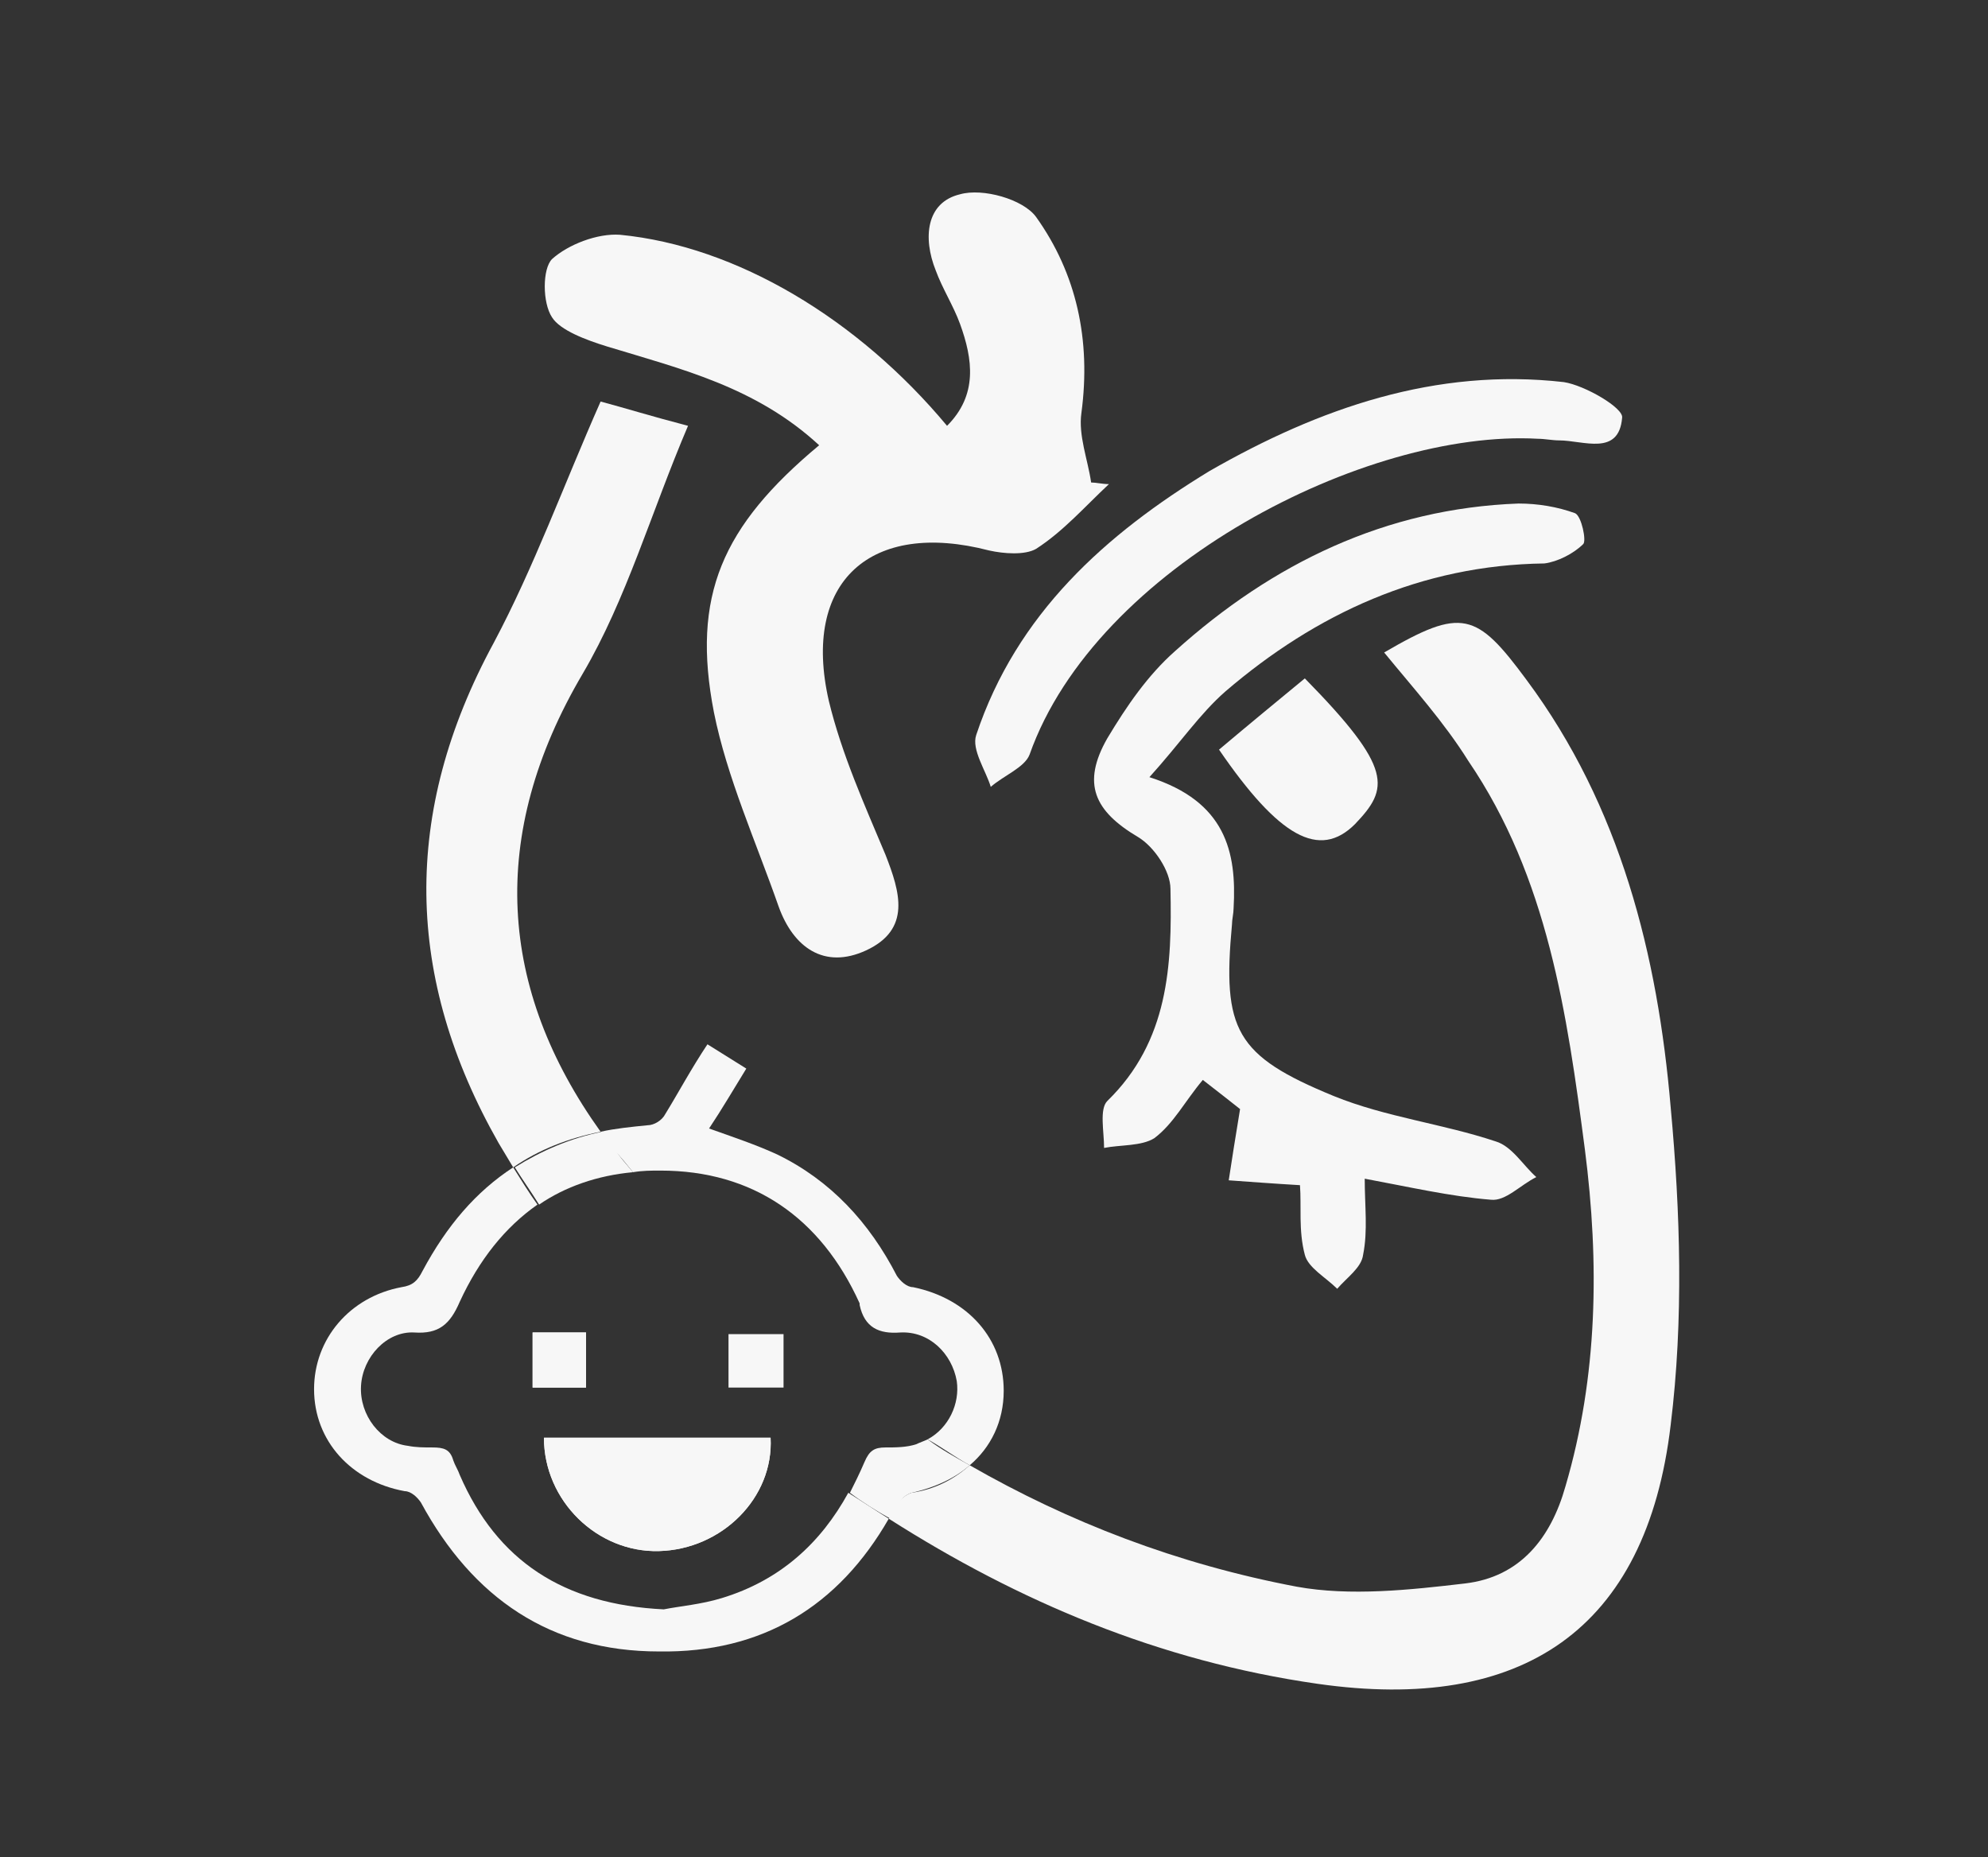
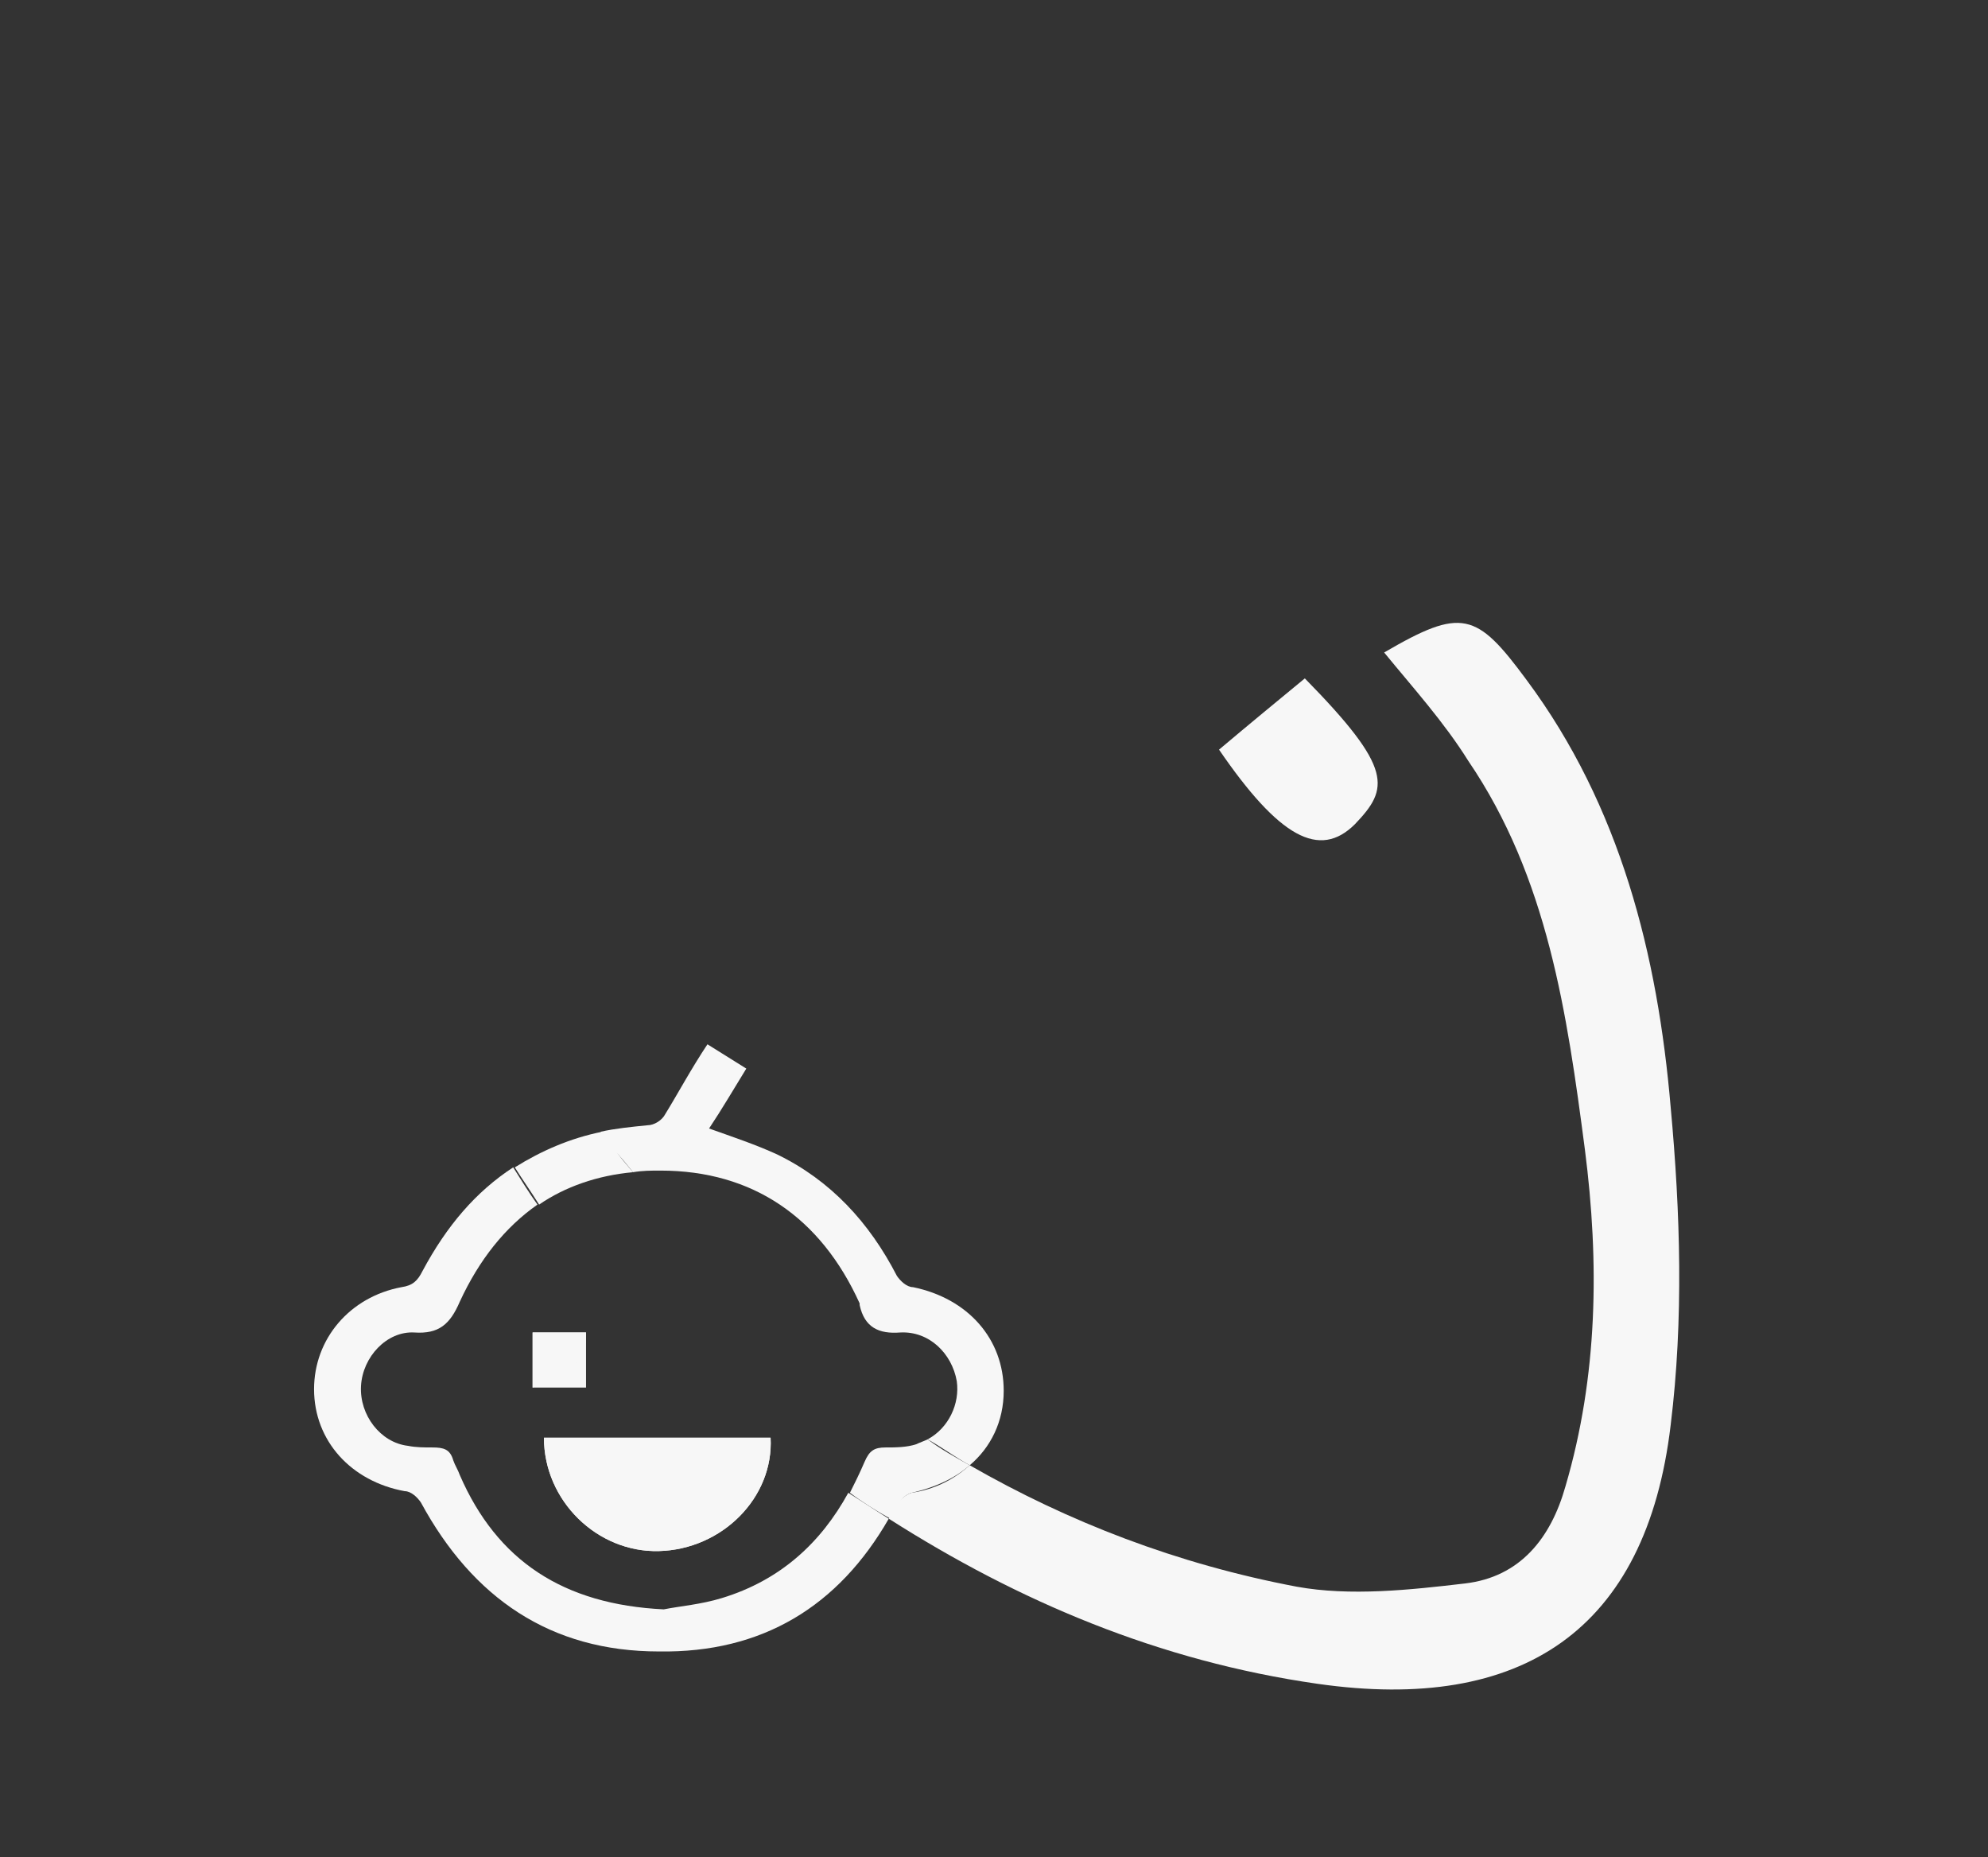
<svg xmlns="http://www.w3.org/2000/svg" version="1.1" id="Layer_1" x="0px" y="0px" viewBox="0 0 122.8 114.7" style="enable-background:new 0 0 122.8 114.7;" xml:space="preserve">
  <rect x="0" y="0" width="122.8" height="114.7" fill="#333333" stroke="none" />
  <style type="text/css">
	.st0{fill:#F7F7F7;}
</style>
  <g>
    <path class="st0" d="M32.9,82.3c1.1,0,2.2,0,3.3,0c0,1.1,0,2.2,0,3.4c-1.1,0-2.2,0-3.3,0C32.9,84.6,32.9,83.5,32.9,82.3z    M40.7,95.8c-3.8,0.1-7.1-3.1-7.1-7c4.7,0,9.3,0,14,0C47.8,92.5,44.6,95.7,40.7,95.8z" />
-     <path class="st0" d="M36,41.6c2.7-4.6,4.2-9.9,6.5-15.3c-2.3-0.6-3.9-1.1-5.4-1.5C34.8,30,33,35,30.5,39.7   c-5.7,10.5-5.5,20.7,0.3,30.9c0.3,0.5,0.6,1,0.9,1.5c1.6-1.1,3.4-1.8,5.4-2.2C30.8,61.1,30.1,51.6,36,41.6z" />
    <path class="st0" d="M103.2,68.4c-0.8-9.4-3.1-18.6-8.9-26.4c-3.1-4.2-4-4.5-8.8-1.7c1.8,2.2,3.7,4.3,5.2,6.7   c4.9,7.2,6.1,15.6,7.2,24c0.9,7,0.8,14-1.2,20.8c-0.9,3.2-2.8,5.6-6.2,6c-3.4,0.4-7.1,0.8-10.4,0.2c-7.4-1.4-14.1-4-20.2-7.5   c-1,0.9-2.2,1.5-3.6,1.7c-0.3,0.1-0.7,0.4-0.8,0.6c-0.2,0.4-0.4,0.7-0.6,1c8,5.1,16.7,8.8,26.5,10.2c12.6,1.8,20.3-3.3,21.8-16   C104,81.5,103.8,74.9,103.2,68.4z" />
-     <path class="st0" d="M37.5,21.4c4.6,1.4,9.2,2.5,13.1,6.1c-6,5-7.9,9.3-6.5,16.5C44.9,48,46.7,52,48.1,56c0.9,2.5,2.8,3.9,5.4,2.7   c2.8-1.3,2.1-3.6,1.2-5.9c-1.3-3.1-2.7-6.2-3.5-9.5c-1.7-7.4,2.6-11.2,9.9-9.3c0.9,0.2,2.2,0.3,2.9-0.1c1.7-1.1,3-2.6,4.5-4   c-0.4,0-0.8-0.1-1.1-0.1c-0.2-1.4-0.8-2.9-0.6-4.3c0.6-4.5-0.3-8.6-2.8-12.1c-0.8-1.1-3.3-1.8-4.7-1.4c-2.1,0.5-2.3,2.7-1.5,4.7   c0.4,1.1,1.1,2.2,1.5,3.3c0.8,2.2,1.1,4.4-0.8,6.3c-5.5-6.6-13-11.1-20.2-11.8c-1.4-0.1-3.2,0.6-4.2,1.5c-0.6,0.6-0.6,2.7,0,3.6   C34.6,20.4,36.2,21,37.5,21.4z" />
-     <path class="st0" d="M97.8,33.6c0.2-0.2-0.1-1.7-0.5-1.9c-1.1-0.4-2.3-0.6-3.5-0.6c-8.2,0.3-15.2,3.7-21.2,9.1   c-1.7,1.5-3,3.4-4.2,5.4c-1.6,2.8-0.8,4.5,1.9,6.1c1,0.6,2,2.1,2,3.2c0.1,4.7-0.1,9.4-3.9,13.1c-0.5,0.5-0.2,1.9-0.2,2.9   c1-0.2,2.3-0.1,3.1-0.6c1.2-0.9,1.9-2.3,3-3.6c0.9,0.7,1.8,1.4,2.3,1.8c-0.3,1.8-0.5,3.1-0.7,4.4c1.4,0.1,2.7,0.2,4.4,0.3   c0.1,1.3-0.1,2.8,0.3,4.3c0.2,0.8,1.3,1.4,2,2.1c0.6-0.7,1.5-1.3,1.6-2.1c0.3-1.5,0.1-3,0.1-4.7c2.7,0.5,5.3,1.1,7.8,1.3   c0.9,0.1,1.8-0.9,2.8-1.4c-0.8-0.7-1.5-1.9-2.5-2.2c-3.3-1.1-6.8-1.5-10-2.8c-6.1-2.5-6.9-4.1-6.3-10.6c0-0.3,0.1-0.7,0.1-1   c0.2-3.5-0.5-6.6-5.2-8.1c1.9-2.1,3.1-3.9,4.7-5.3c5.6-4.8,12.1-7.8,19.7-7.9C96.2,34.7,97.2,34.2,97.8,33.6z" />
-     <path class="st0" d="M60.3,45.4c-0.3,0.9,0.6,2.2,0.9,3.2c0.8-0.7,2.1-1.2,2.4-2c4.1-11.6,20.8-20.1,31.4-19.5   c0.4,0,0.9,0.1,1.3,0.1c1.5,0,3.7,1,3.9-1.4c0.1-0.6-2.3-2-3.6-2.2c-7.9-0.9-15.1,1.6-21.9,5.5C68.3,33,62.8,37.9,60.3,45.4z" />
    <path class="st0" d="M83.7,50.9c2.1-2.2,2.4-3.4-3.1-9c-1.7,1.4-3.4,2.8-5.3,4.4C79,51.7,81.5,53.1,83.7,50.9z" />
    <path class="st0" d="M44.6,98.7c-1.3,0.4-2.6,0.5-3.6,0.7c-6.2-0.3-10.3-3-12.6-8.3c-0.1-0.3-0.3-0.6-0.4-0.9   c-0.2-0.7-0.6-0.8-1.3-0.8c-0.5,0-1,0-1.5-0.1c-1.7-0.2-3-1.9-2.9-3.7c0.1-1.8,1.6-3.4,3.3-3.3c1.5,0.1,2.2-0.5,2.8-1.9   c1.2-2.6,2.8-4.6,4.8-6c-0.5-0.7-1-1.5-1.5-2.3c-2.3,1.5-4.1,3.6-5.6,6.4c-0.3,0.6-0.6,0.9-1.3,1c-3.2,0.6-5.4,3.2-5.4,6.3   c0,3.2,2.3,5.7,5.6,6.3c0.4,0,0.8,0.4,1,0.7c3.2,5.9,8,9.2,14.7,9.2c6.4,0.1,11.1-2.8,14.2-8.2c-0.8-0.5-1.7-1.1-2.5-1.6   C50.7,95.3,48.2,97.6,44.6,98.7z" />
    <path class="st0" d="M39.1,72.4c0.6-0.1,1.1-0.1,1.7-0.1c5.7,0,9.9,2.9,12.3,8.2v0.1c0.3,1.4,1.2,1.8,2.5,1.7   c1.8-0.1,3.2,1.3,3.5,3c0.2,1.4-0.5,2.9-1.8,3.6c0.9,0.5,1.7,1.1,2.6,1.6c1.3-1.1,2.1-2.7,2.1-4.6c0-3.2-2.2-5.7-5.6-6.4   c-0.4,0-0.8-0.4-1-0.7c-1.7-3.3-4.1-5.9-7.4-7.5c-1.3-0.6-2.8-1.1-4.2-1.6c0.8-1.2,1.5-2.4,2.3-3.7c-0.8-0.5-1.6-1-2.4-1.5   c-1,1.5-1.8,3-2.6,4.3c-0.2,0.4-0.7,0.7-1.1,0.7c-1,0.1-2,0.2-2.9,0.4c0.3,0.4,0.5,0.7,0.8,1.1C38.3,71.4,38.7,71.9,39.1,72.4z" />
    <path class="st0" d="M39.1,72.4c-0.4-0.5-0.8-0.9-1.1-1.4c-0.3-0.4-0.5-0.7-0.8-1.1c-2,0.4-3.8,1.2-5.4,2.2c0.5,0.8,1,1.5,1.5,2.3   C34.9,73.3,36.9,72.6,39.1,72.4z" />
    <path class="st0" d="M56.3,92.2c1.4-0.3,2.7-0.9,3.6-1.7c-0.9-0.5-1.8-1-2.6-1.6c-0.2,0.1-0.5,0.2-0.7,0.3   c-0.6,0.2-1.3,0.2-1.9,0.2c-0.7,0-1,0.2-1.3,0.9c-0.3,0.7-0.6,1.3-0.9,1.9c0.8,0.6,1.6,1.1,2.5,1.6c0.2-0.3,0.4-0.7,0.6-1   C55.6,92.6,56,92.3,56.3,92.2z" />
    <path class="st0" d="M40.7,95.8c3.9-0.1,7.1-3.3,6.9-7c-4.7,0-9.3,0-14,0C33.6,92.7,36.9,95.9,40.7,95.8z" />
-     <path class="st0" d="M36.2,82.3c-1.1,0-2.2,0-3.3,0c0,1.2,0,2.3,0,3.4c1.1,0,2.2,0,3.3,0C36.2,84.5,36.2,83.4,36.2,82.3z" />
-     <path class="st0" d="M48.4,82.4c-1.2,0-2.3,0-3.4,0c0,1.1,0,2.2,0,3.3c1.2,0,2.3,0,3.4,0C48.4,84.6,48.4,83.5,48.4,82.4z" />
+     <path class="st0" d="M36.2,82.3c-1.1,0-2.2,0-3.3,0c0,1.2,0,2.3,0,3.4C36.2,84.5,36.2,83.4,36.2,82.3z" />
  </g>
</svg>